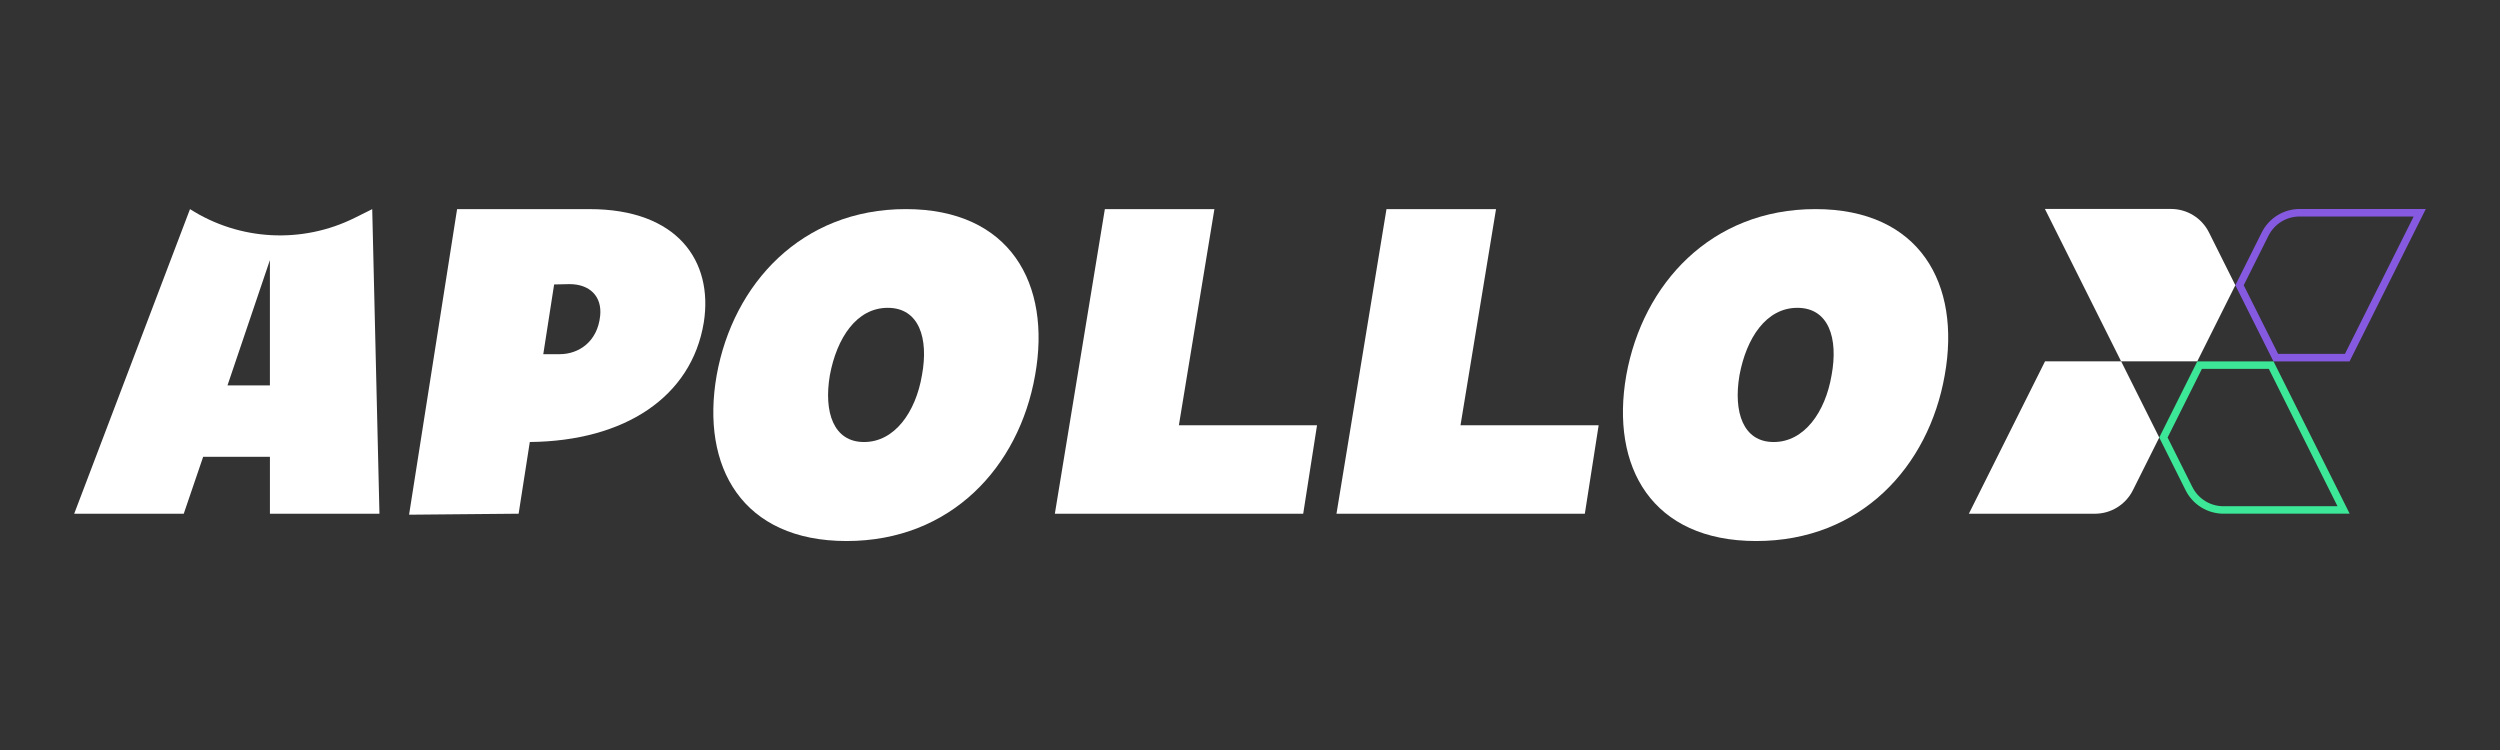
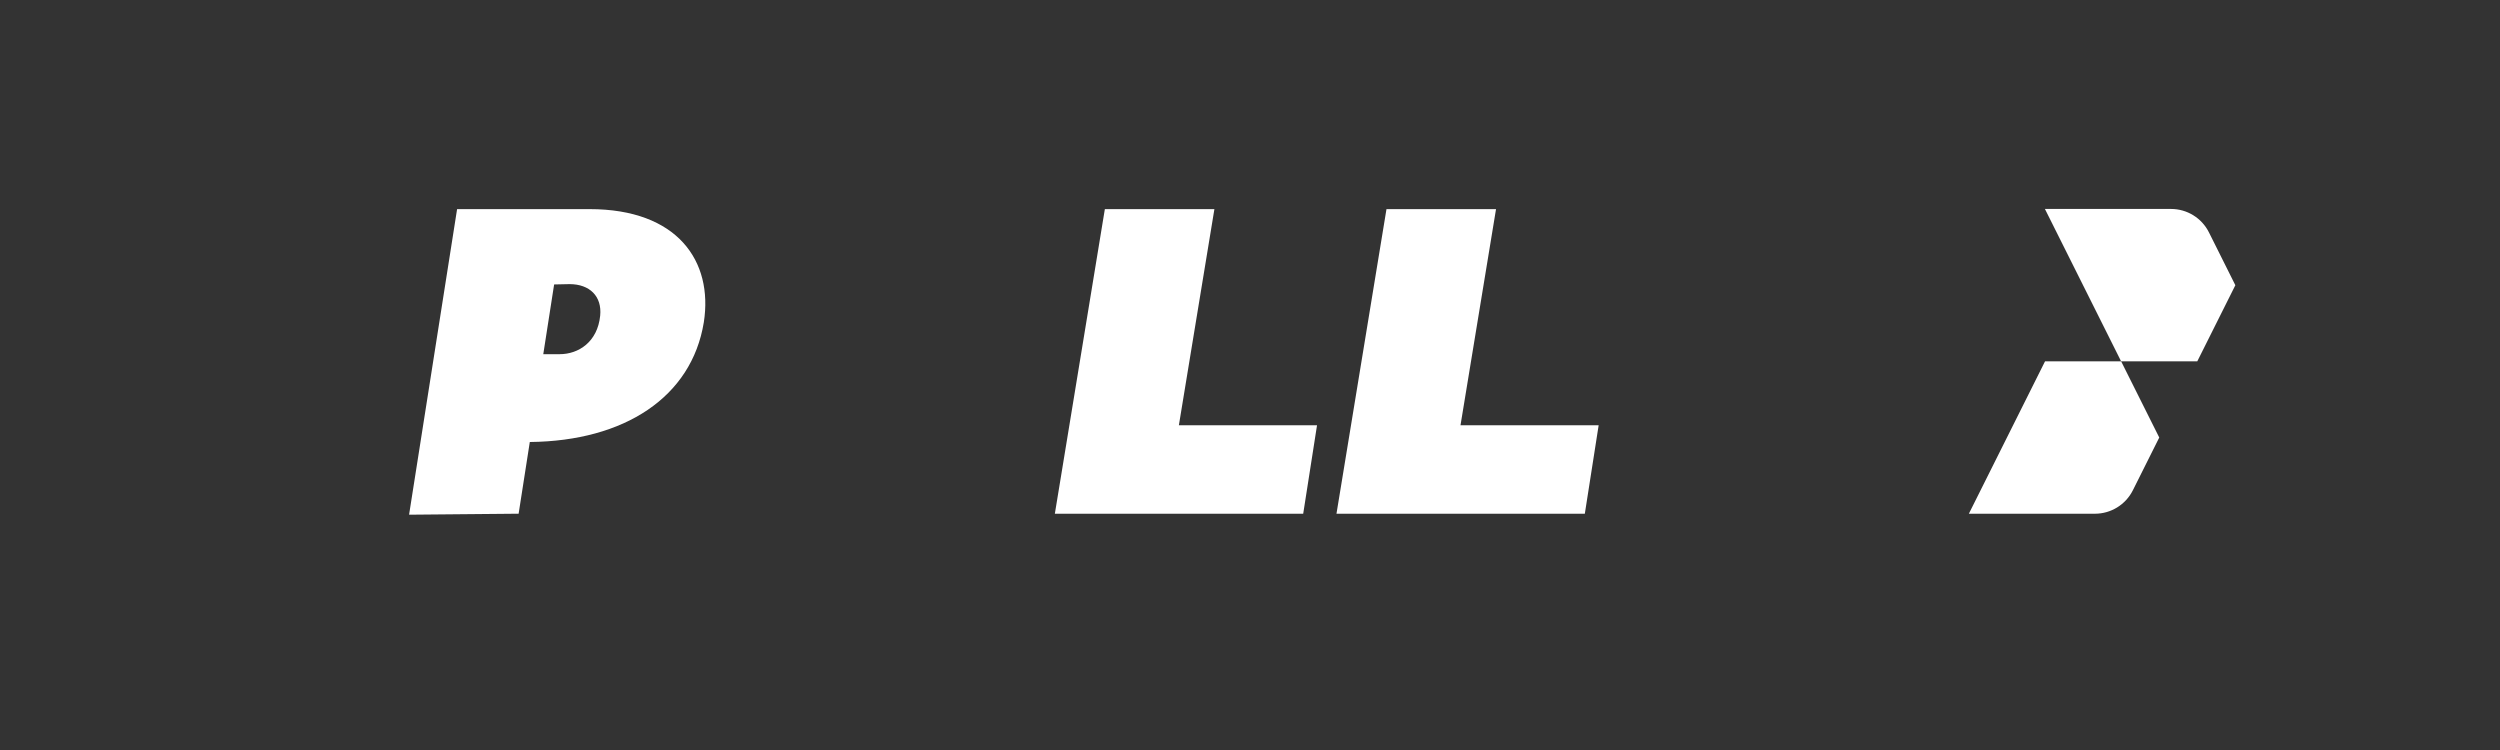
<svg xmlns="http://www.w3.org/2000/svg" id="Logo_2" viewBox="0 0 1000 300">
  <rect x="0" y="0" width="1000" height="300" fill="#333333" stroke="none" />
  <defs>
    <style>.cls-1{fill:#8659e1;}.cls-2{fill:#3ce897;}.cls-3{fill:#fff;}</style>
  </defs>
  <path class="cls-3" d="M182.84,83.65h53.03c35.13,0,49.47,20.79,45.66,45.26-4.87,30-31.84,47.5-69.48,47.89h-.13l-4.47,28.68-43.82.4,19.21-122.24ZM223.89,141.67c7.5,0,15.13-4.87,16.18-15.39.79-7.76-4.21-12.63-12.24-12.63l-6.18.13-4.34,27.9h6.58Z" />
-   <path class="cls-3" d="M286.67,150.09c6.58-36.58,33.95-66.45,75.66-66.45s58.29,29.87,51.71,66.45c-6.45,36.71-33.68,66.32-75.4,66.32s-58.42-29.61-51.97-66.32ZM345.62,176.81c12.24,0,20.66-11.97,23.16-26.71,2.76-14.87-1.18-26.97-13.68-26.97s-20.39,12.11-23.16,26.97c-2.5,14.74,1.45,26.71,13.68,26.71Z" />
  <path class="cls-3" d="M441.94,83.65h43.82l-14.21,86.45h55.26l-5.53,35.39h-99.34l20-121.84Z" />
  <path class="cls-3" d="M554.59,83.65h43.82l-14.21,86.45h55.26l-5.53,35.39h-99.34l20-121.84Z" />
-   <path class="cls-3" d="M650.52,150.09c6.58-36.58,33.95-66.45,75.66-66.45s58.29,29.87,51.71,66.45c-6.45,36.71-33.68,66.32-75.4,66.32s-58.42-29.61-51.97-66.32ZM709.47,176.81c12.24,0,20.66-11.97,23.16-26.71,2.76-14.87-1.18-26.97-13.68-26.97s-20.4,12.11-23.16,26.97c-2.5,14.74,1.45,26.71,13.68,26.71Z" />
-   <path class="cls-1" d="M965.47,86.59l-27.49,54.96h-26.75l-13.74-27.45,9.9-19.79c2.38-4.76,7.16-7.71,12.48-7.71h45.59M970.33,83.59h-50.45c-6.42,0-12.29,3.63-15.17,9.37l-10.57,21.14,15.24,30.45h30.45l30.49-60.96h0Z" />
  <path class="cls-3" d="M787.52,205.49h50.45c6.42,0,12.29-3.63,15.17-9.37l10.56-21.11-15.24-30.47h-30.45l-30.47,60.96Z" />
-   <path class="cls-2" d="M907.53,147.55l27.47,54.94h-45.59c-5.32,0-10.1-2.96-12.48-7.72l-9.89-19.77,13.73-27.45h26.76M909.39,144.55h-30.47l-15.23,30.45,10.56,21.11c2.87,5.74,8.74,9.37,15.17,9.37h50.45l-30.47-60.94h0Z" />
  <path class="cls-3" d="M817.97,83.59l30.47,60.94h30.47l15.23-30.44-10.56-21.13c-2.87-5.75-8.74-9.38-15.17-9.38h-50.44Z" />
-   <path class="cls-3" d="M151.78,205.49l-2.89-121.84-6.98,3.48c-21.06,10.49-46.08,9.17-65.91-3.48h0s-46.32,121.84-46.32,121.84h43.82l7.76-22.76h26.71v22.76h43.82ZM90.99,154.17l16.97-50.13v50.13h-16.97Z" />
</svg>